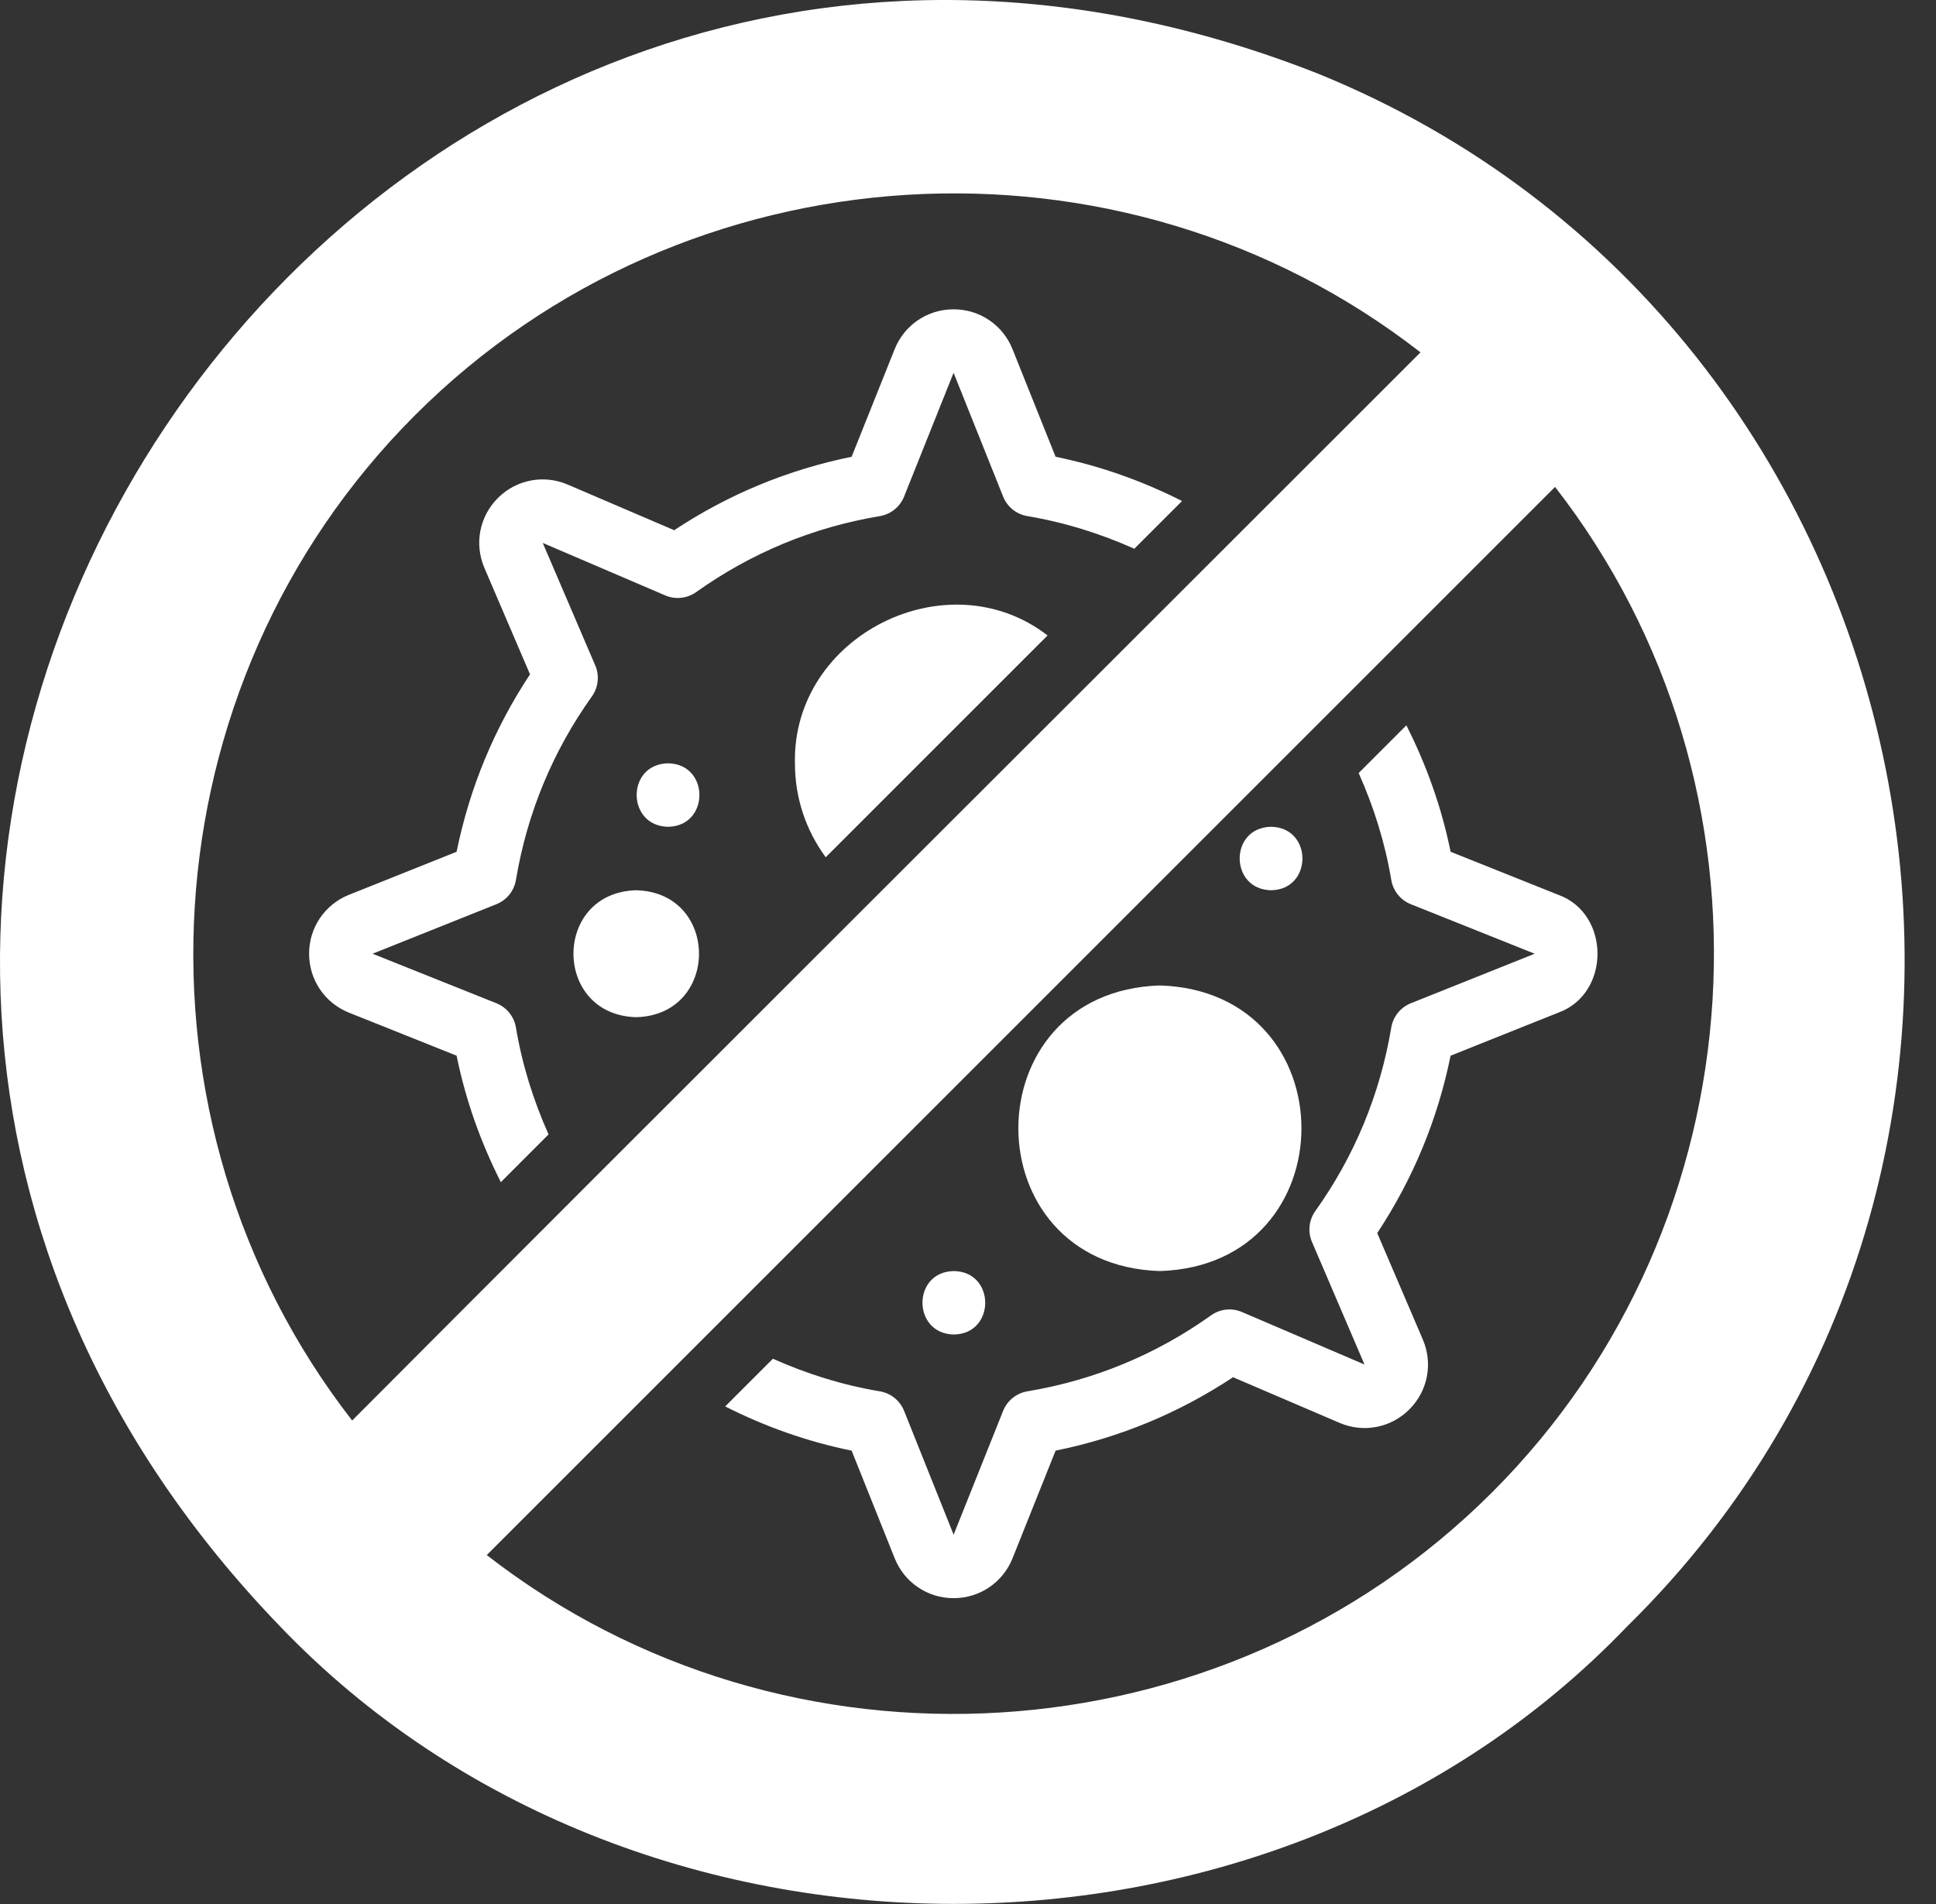
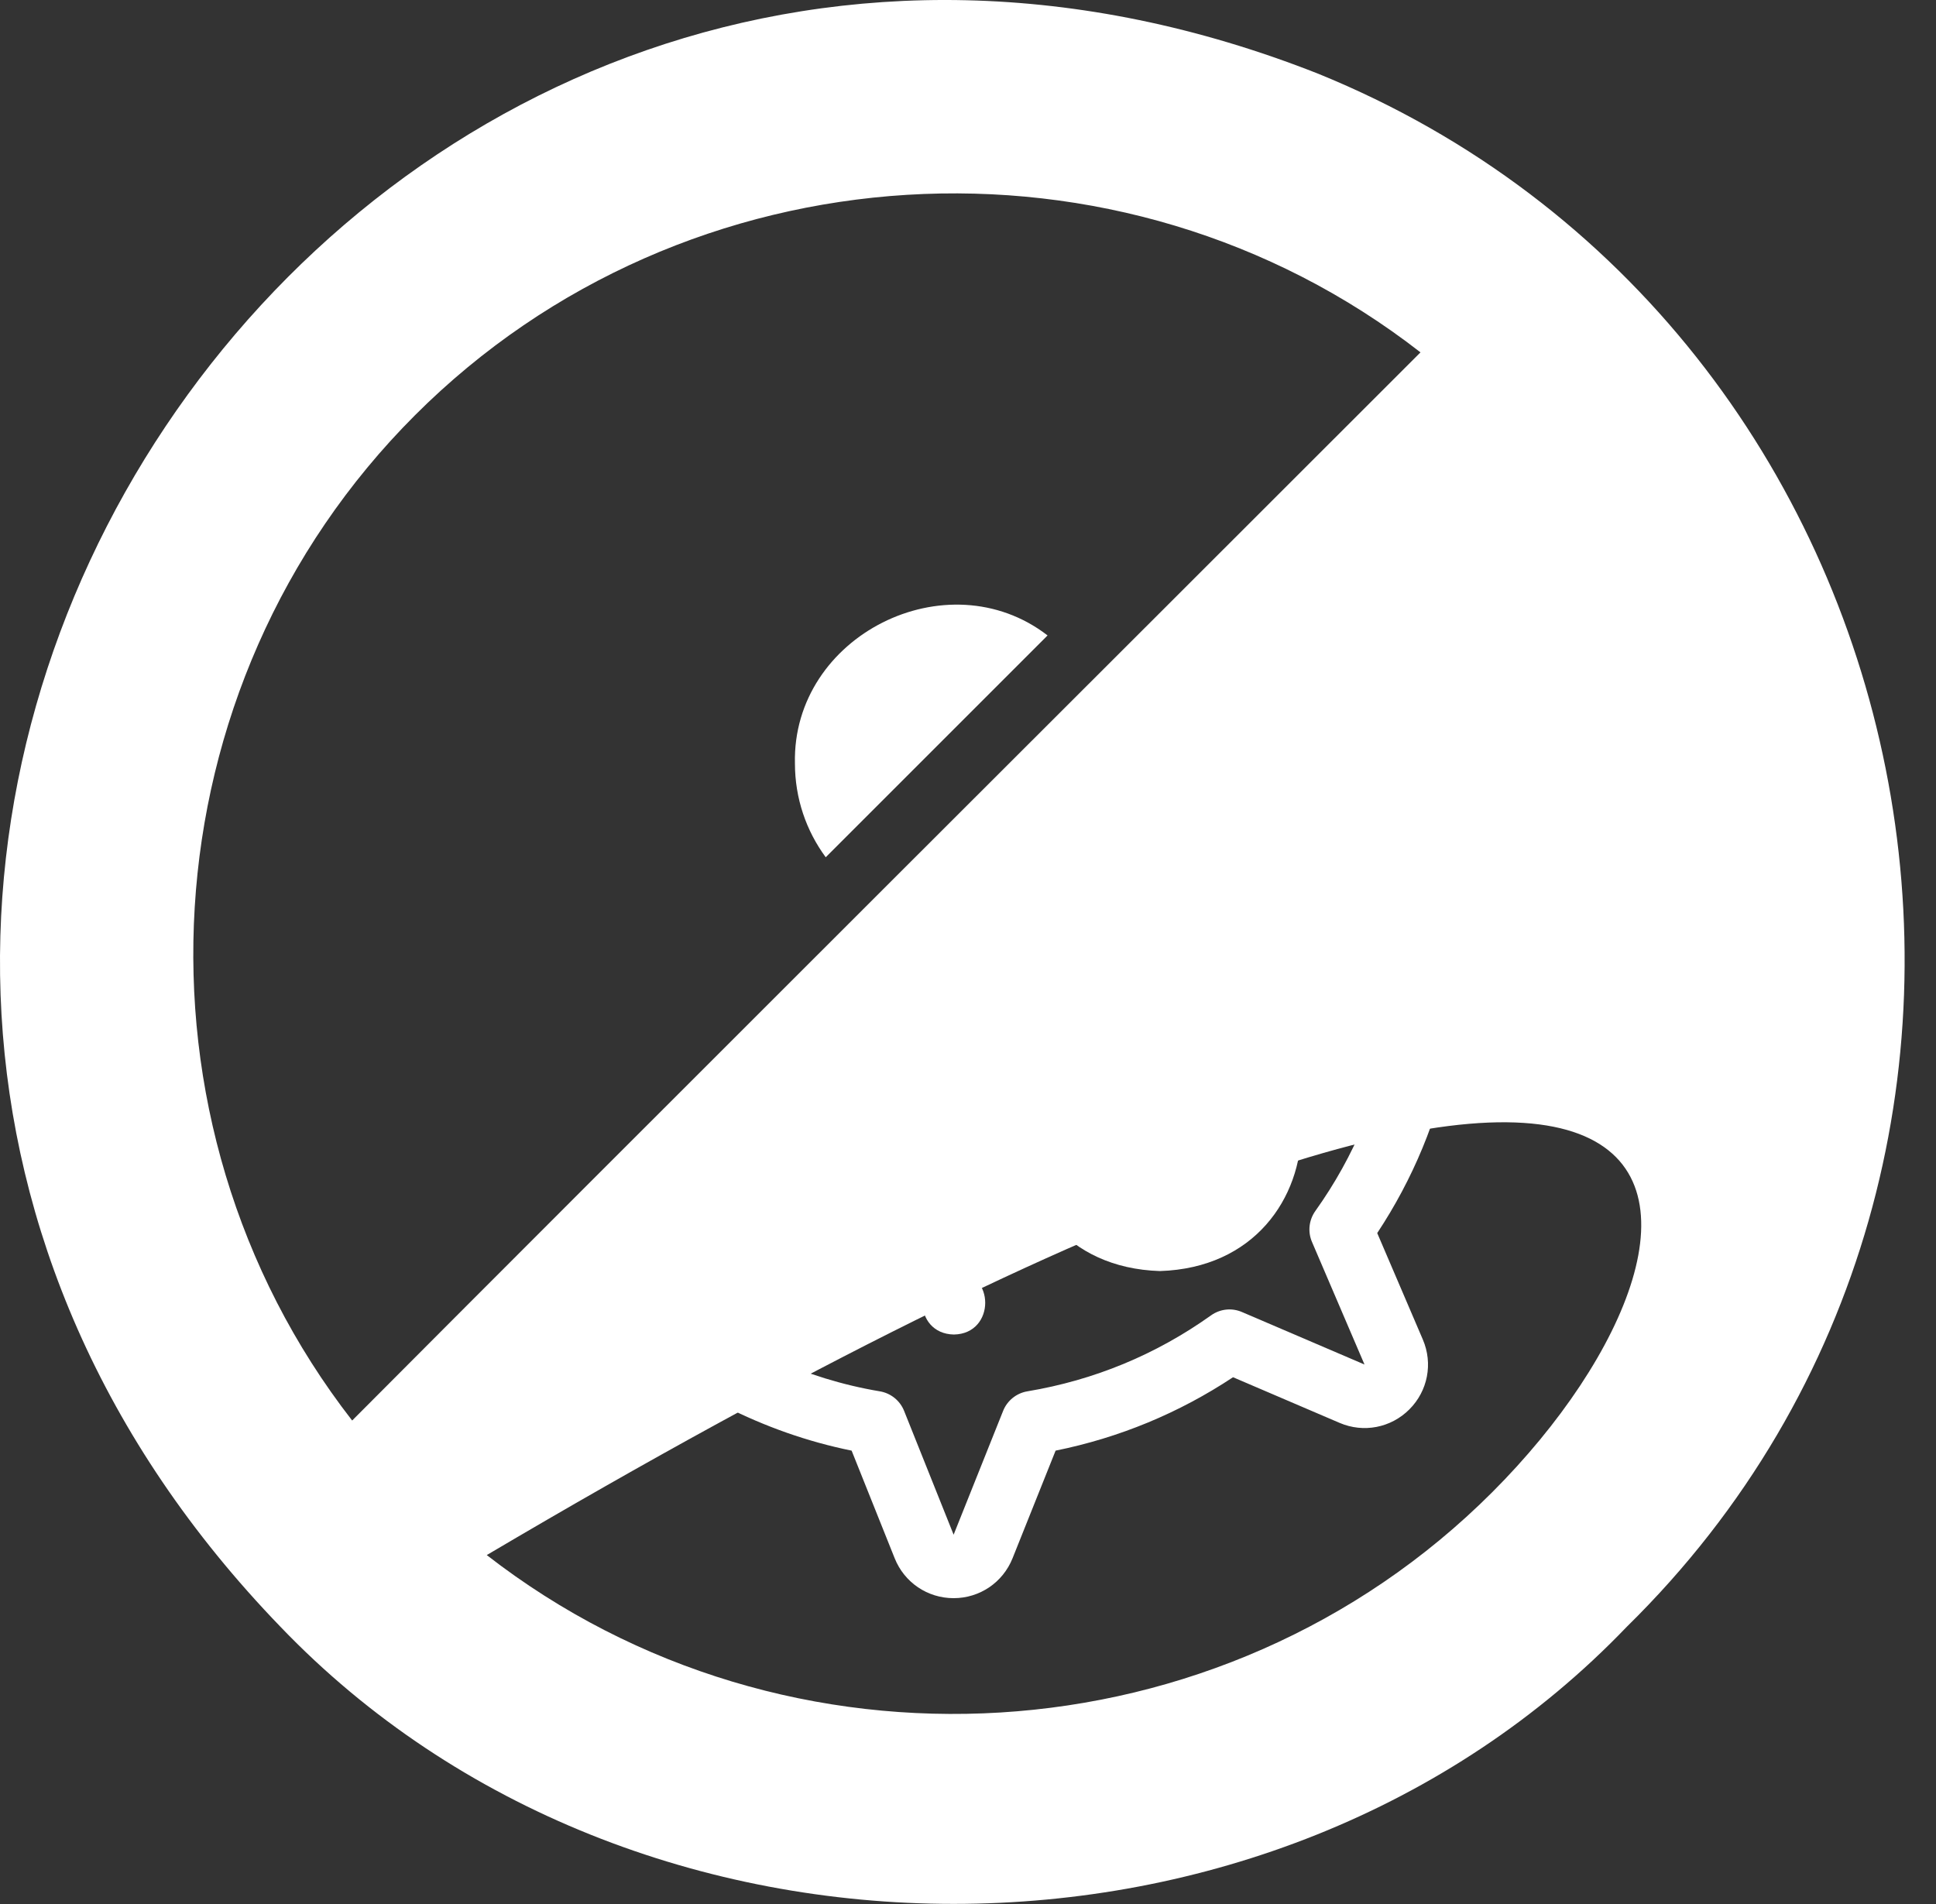
<svg xmlns="http://www.w3.org/2000/svg" width="61px" height="60px" viewBox="0 0 61 60" version="1.1">
  <rect x="0" y="0" width="61" height="60" fill="#333333" stroke="none" />
  <title>Group</title>
  <g id="Page-1" stroke="none" stroke-width="1" fill="none" fill-rule="evenodd">
    <g id="Ear-Pain-Relief-Drops-v3" transform="translate(-451, -1189)" fill="#FFFFFF">
      <g id="Group" transform="translate(451, 1189)">
        <path d="M44.312,22.857 L42.809,24.36 C43.286,25.429 43.64,26.551 43.837,27.73 C43.895,28.075 44.128,28.364 44.452,28.494 L48.354,30.054 L44.452,31.615 C44.128,31.745 43.895,32.034 43.837,32.378 C43.484,34.484 42.679,36.431 41.443,38.163 C41.24,38.449 41.201,38.818 41.339,39.138 L42.993,42.999 L39.132,41.345 C38.81,41.206 38.443,41.247 38.158,41.45 C36.423,42.687 34.476,43.493 32.371,43.844 C32.026,43.902 31.737,44.135 31.607,44.459 L30.047,48.362 L28.486,44.459 C28.356,44.135 28.067,43.902 27.722,43.844 C26.544,43.647 25.422,43.294 24.353,42.817 L22.849,44.32 C24.106,44.956 25.435,45.429 26.833,45.713 L28.19,49.105 C28.495,49.868 29.224,50.362 30.047,50.362 C30.869,50.362 31.598,49.868 31.904,49.104 L33.26,45.713 C35.268,45.306 37.144,44.53 38.851,43.4 L42.205,44.837 C42.962,45.163 43.826,44.995 44.407,44.413 C44.989,43.831 45.155,42.967 44.831,42.212 L43.394,38.857 C44.522,37.151 45.298,35.276 45.706,33.267 L49.097,31.912 C50.747,31.318 50.747,28.79 49.097,28.197 C49.097,28.197 45.706,26.841 45.706,26.841 C45.422,25.442 44.948,24.113 44.312,22.857 L44.312,22.857 Z" id="Path" fill-rule="nonzero" />
-         <path d="M15.641,31.615 L11.739,30.054 L15.641,28.494 C15.965,28.364 16.198,28.075 16.256,27.73 C16.609,25.623 17.415,23.676 18.651,21.943 C18.853,21.659 18.893,21.289 18.755,20.969 L17.101,17.109 L20.961,18.763 C21.281,18.9 21.651,18.861 21.936,18.658 C23.67,17.422 25.616,16.616 27.722,16.264 C28.067,16.206 28.356,15.973 28.486,15.649 L30.046,11.747 L31.607,15.649 C31.737,15.973 32.026,16.206 32.371,16.264 C33.549,16.461 34.671,16.815 35.74,17.292 L37.244,15.788 C35.987,15.153 34.658,14.679 33.26,14.394 L31.903,11.004 C31.598,10.24 30.869,9.747 30.046,9.747 C29.224,9.747 28.495,10.24 28.189,11.004 L26.833,14.394 C24.824,14.803 22.948,15.579 21.243,16.708 L17.889,15.271 C17.132,14.946 16.269,15.113 15.687,15.694 C15.105,16.276 14.939,17.141 15.263,17.897 L16.7,21.25 C15.571,22.956 14.796,24.831 14.387,26.841 L10.996,28.197 C10.233,28.502 9.739,29.231 9.739,30.054 C9.739,30.877 10.233,31.606 10.996,31.912 L14.387,33.267 C14.671,34.666 15.145,35.995 15.781,37.252 L17.284,35.748 C16.807,34.679 16.453,33.557 16.256,32.378 C16.198,32.034 15.965,31.745 15.641,31.615 L15.641,31.615 Z" id="Path" fill-rule="nonzero" />
-         <path d="M41.536,2.324 C11.076,-9.696 -13.955,27.663 8.837,51.264 C19.995,62.906 40.098,62.908 51.257,51.264 C66.387,36.409 61.114,10.291 41.536,2.324 Z M13.077,13.084 C21.601,4.557 35.317,3.753 44.757,11.104 C36.662,19.203 18.947,36.879 11.096,44.764 C3.757,35.324 4.547,21.614 13.077,13.084 Z M47.017,47.024 C38.487,55.554 24.777,56.344 15.337,49.004 L48.997,15.344 C56.337,24.784 55.547,38.494 47.017,47.024 Z" id="Shape" fill-rule="nonzero" />
+         <path d="M41.536,2.324 C11.076,-9.696 -13.955,27.663 8.837,51.264 C19.995,62.906 40.098,62.908 51.257,51.264 C66.387,36.409 61.114,10.291 41.536,2.324 Z M13.077,13.084 C21.601,4.557 35.317,3.753 44.757,11.104 C36.662,19.203 18.947,36.879 11.096,44.764 C3.757,35.324 4.547,21.614 13.077,13.084 Z M47.017,47.024 C38.487,55.554 24.777,56.344 15.337,49.004 C56.337,24.784 55.547,38.494 47.017,47.024 Z" id="Shape" fill-rule="nonzero" />
        <path d="M25.047,24.054 C25.047,25.164 25.406,26.184 26.017,27.014 L33.007,20.024 C29.851,17.59 24.958,20.029 25.047,24.054 L25.047,24.054 Z" id="Path" fill-rule="nonzero" />
-         <path d="M20.047,28.054 C17.409,28.123 17.41,31.985 20.047,32.054 C22.684,31.985 22.683,28.123 20.047,28.054 L20.047,28.054 Z" id="Path" fill-rule="nonzero" />
        <path d="M36.547,40.054 C42.494,39.865 42.492,31.242 36.546,31.054 C30.599,31.243 30.601,39.866 36.547,40.054 Z" id="Path" fill-rule="nonzero" />
-         <path d="M21.051,24.054 C19.725,24.075 19.735,26.033 21.051,26.054 C22.366,26.032 22.366,24.076 21.051,24.054 Z" id="Path" fill-rule="nonzero" />
        <path d="M40.051,28.054 C41.366,28.032 41.366,26.076 40.051,26.054 C38.725,26.075 38.735,28.033 40.051,28.054 Z" id="Path" fill-rule="nonzero" />
        <path d="M30.056,42.054 C31.371,42.032 31.371,40.076 30.056,40.054 C28.73,40.075 28.74,42.033 30.056,42.054 Z" id="Path" fill-rule="nonzero" />
      </g>
    </g>
  </g>
</svg>